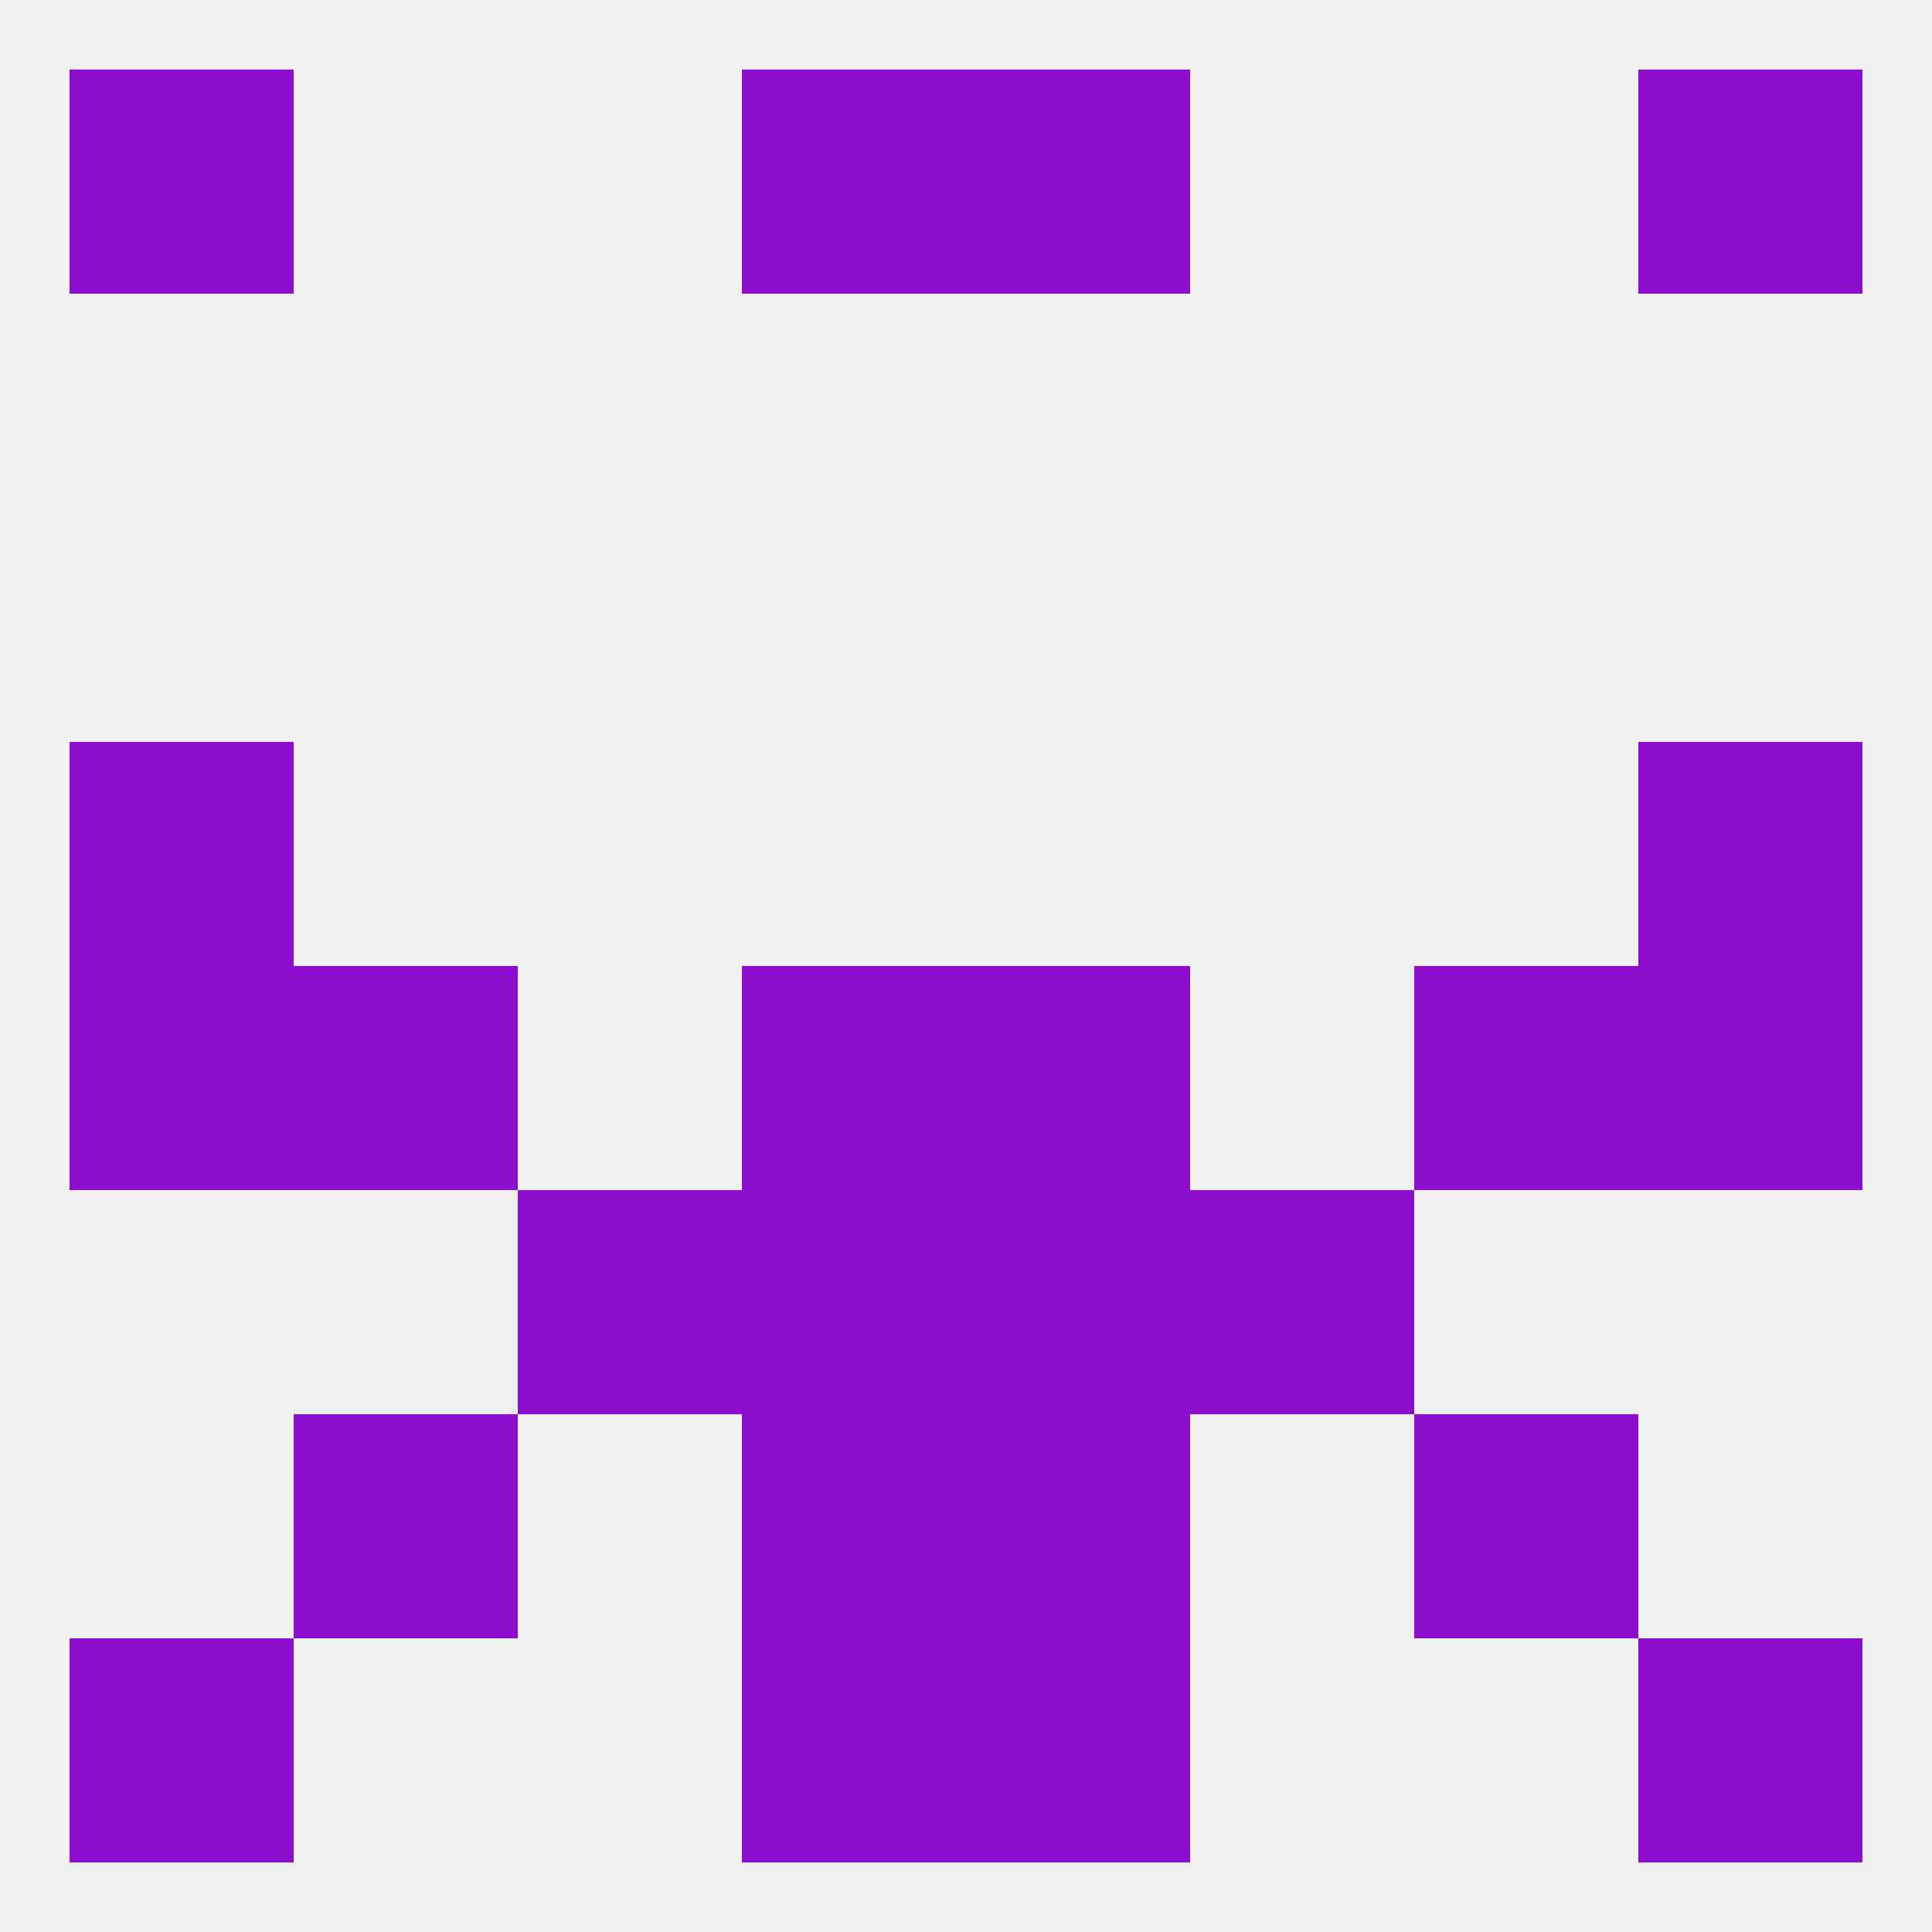
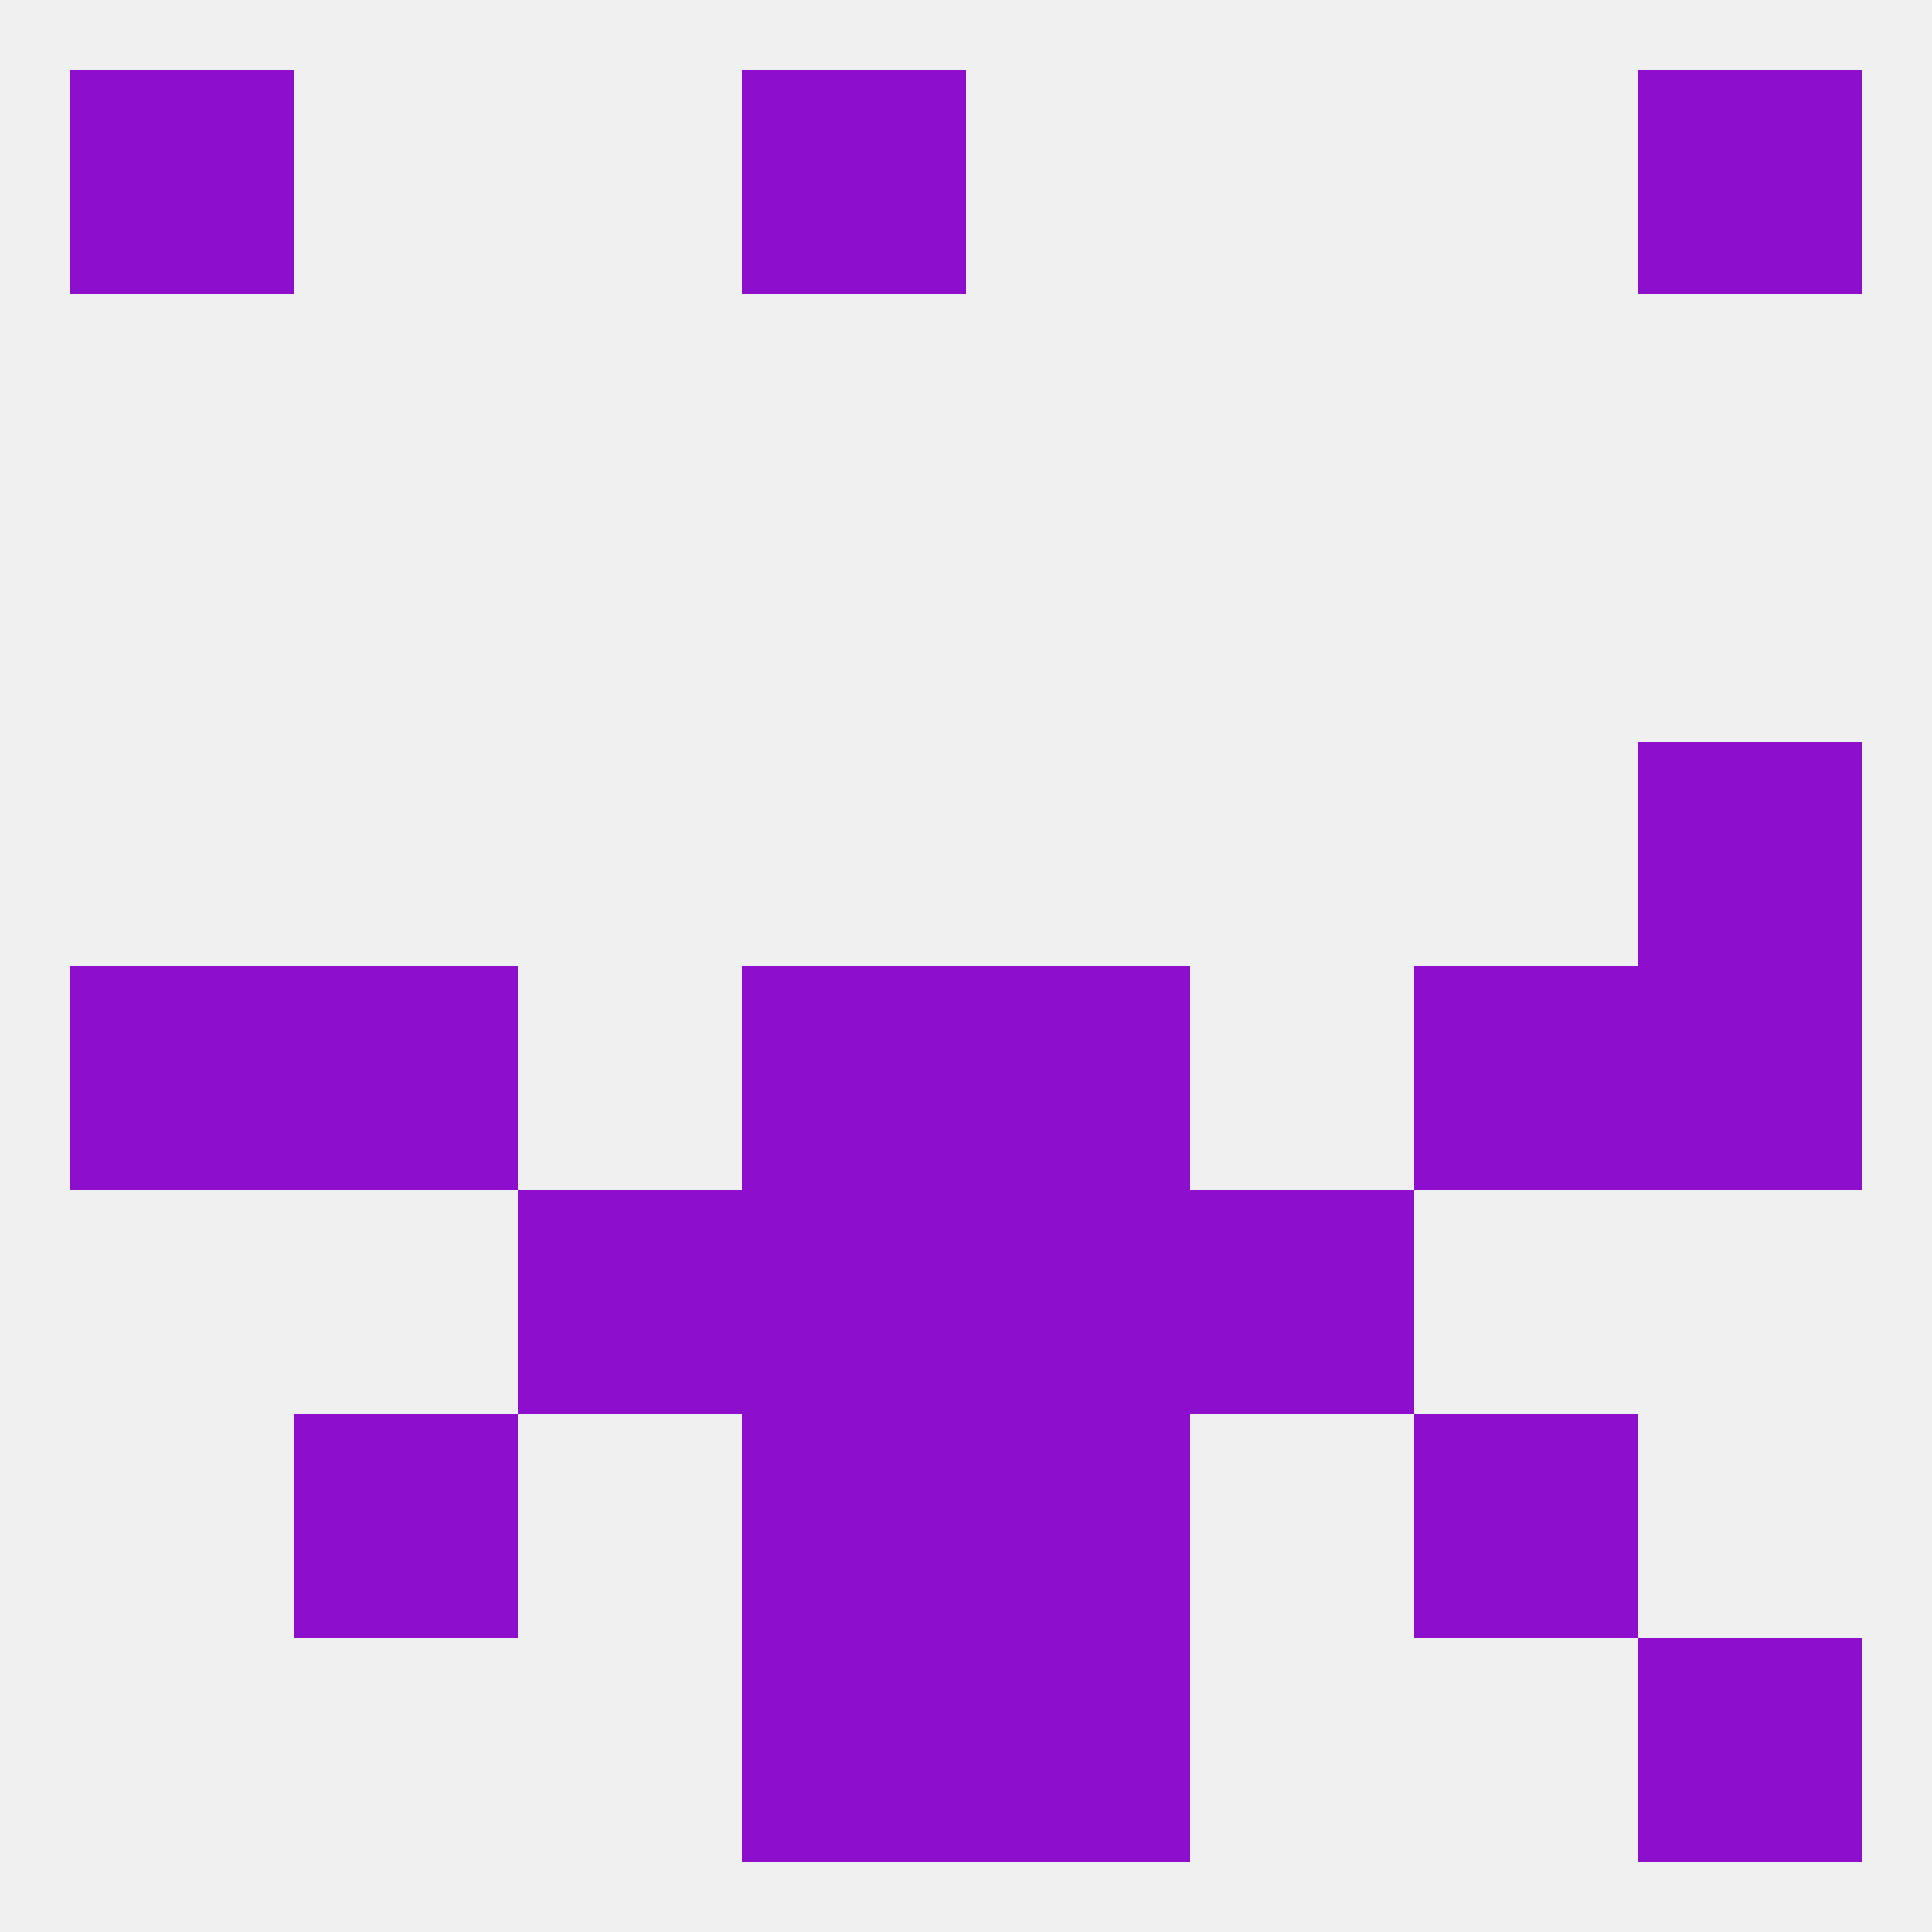
<svg xmlns="http://www.w3.org/2000/svg" version="1.1" baseprofile="full" width="250" height="250" viewBox="0 0 250 250">
  <rect width="100%" height="100%" fill="rgba(240,240,240,255)" />
  <rect x="96" y="9" width="29" height="29" fill="rgba(141,14,205,255)" />
-   <rect x="125" y="9" width="29" height="29" fill="rgba(141,14,205,255)" />
  <rect x="9" y="9" width="29" height="29" fill="rgba(141,14,205,255)" />
  <rect x="212" y="9" width="29" height="29" fill="rgba(141,14,205,255)" />
  <rect x="9" y="125" width="29" height="29" fill="rgba(141,14,205,255)" />
  <rect x="212" y="125" width="29" height="29" fill="rgba(141,14,205,255)" />
  <rect x="38" y="125" width="29" height="29" fill="rgba(141,14,205,255)" />
  <rect x="183" y="125" width="29" height="29" fill="rgba(141,14,205,255)" />
  <rect x="96" y="125" width="29" height="29" fill="rgba(141,14,205,255)" />
  <rect x="125" y="125" width="29" height="29" fill="rgba(141,14,205,255)" />
  <rect x="67" y="154" width="29" height="29" fill="rgba(141,14,205,255)" />
  <rect x="154" y="154" width="29" height="29" fill="rgba(141,14,205,255)" />
  <rect x="96" y="154" width="29" height="29" fill="rgba(141,14,205,255)" />
  <rect x="125" y="154" width="29" height="29" fill="rgba(141,14,205,255)" />
  <rect x="38" y="183" width="29" height="29" fill="rgba(141,14,205,255)" />
  <rect x="183" y="183" width="29" height="29" fill="rgba(141,14,205,255)" />
  <rect x="96" y="183" width="29" height="29" fill="rgba(141,14,205,255)" />
  <rect x="125" y="183" width="29" height="29" fill="rgba(141,14,205,255)" />
-   <rect x="9" y="96" width="29" height="29" fill="rgba(141,14,205,255)" />
  <rect x="212" y="96" width="29" height="29" fill="rgba(141,14,205,255)" />
  <rect x="212" y="212" width="29" height="29" fill="rgba(141,14,205,255)" />
  <rect x="96" y="212" width="29" height="29" fill="rgba(141,14,205,255)" />
  <rect x="125" y="212" width="29" height="29" fill="rgba(141,14,205,255)" />
-   <rect x="9" y="212" width="29" height="29" fill="rgba(141,14,205,255)" />
</svg>